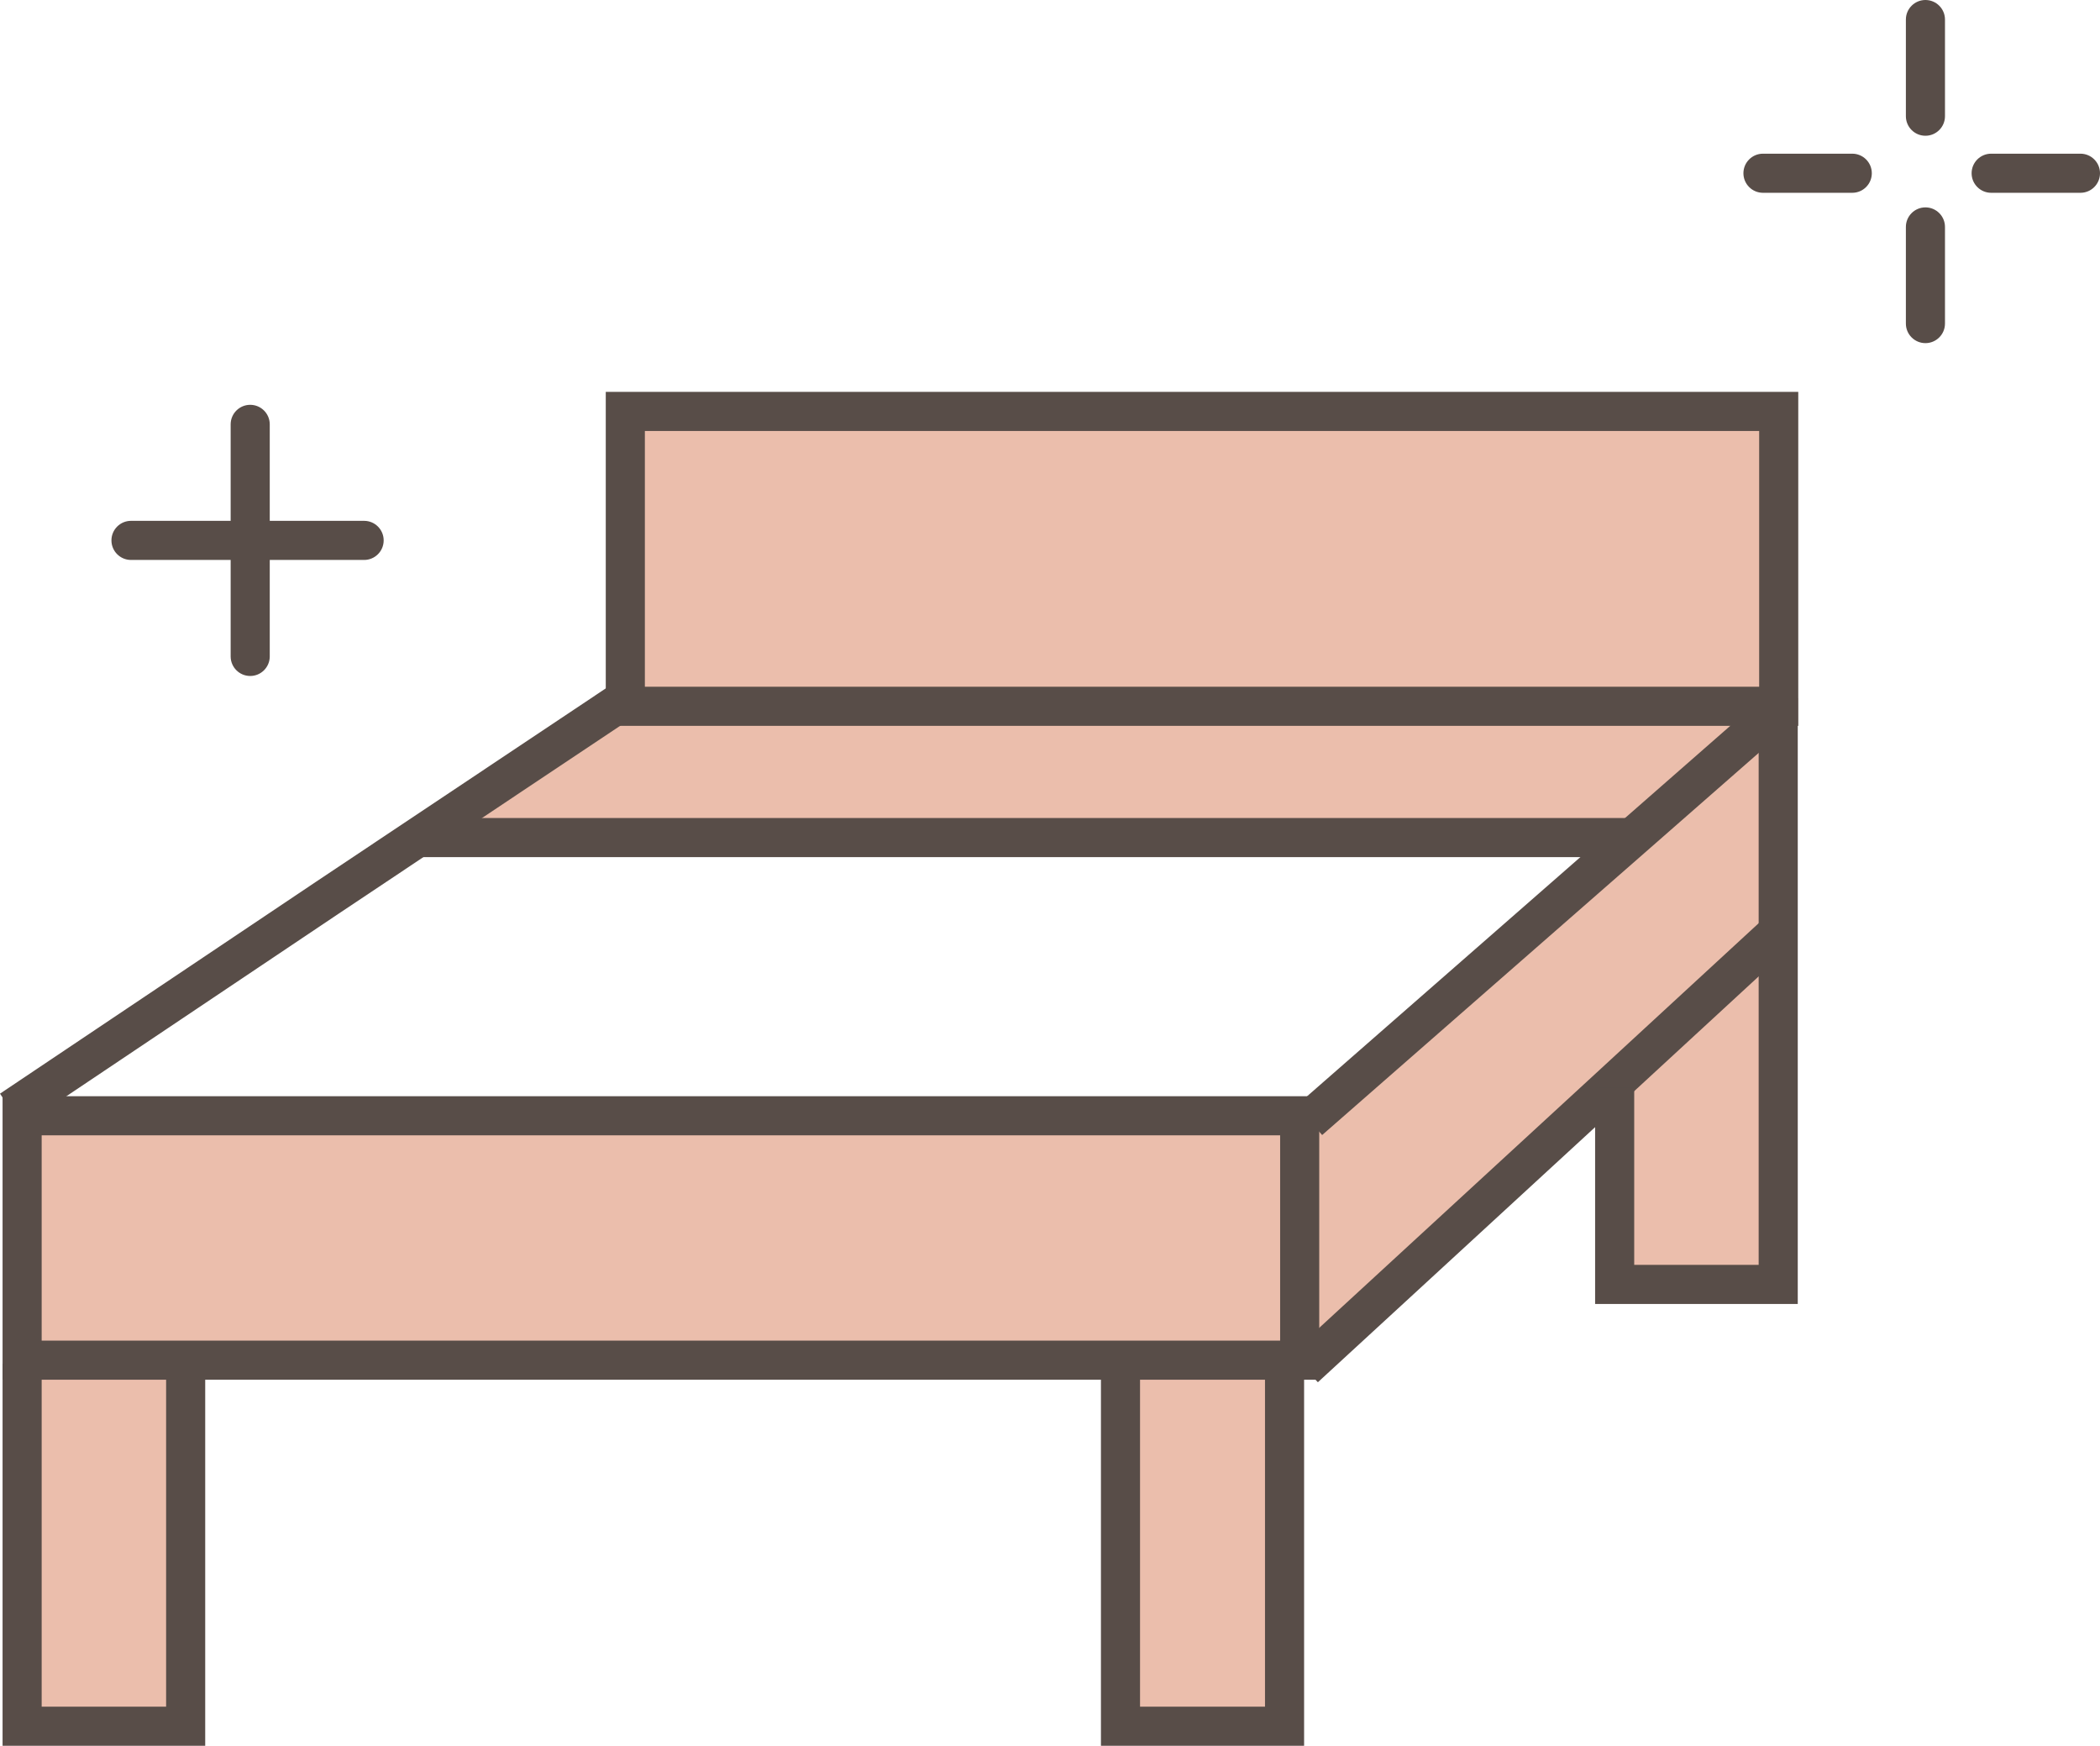
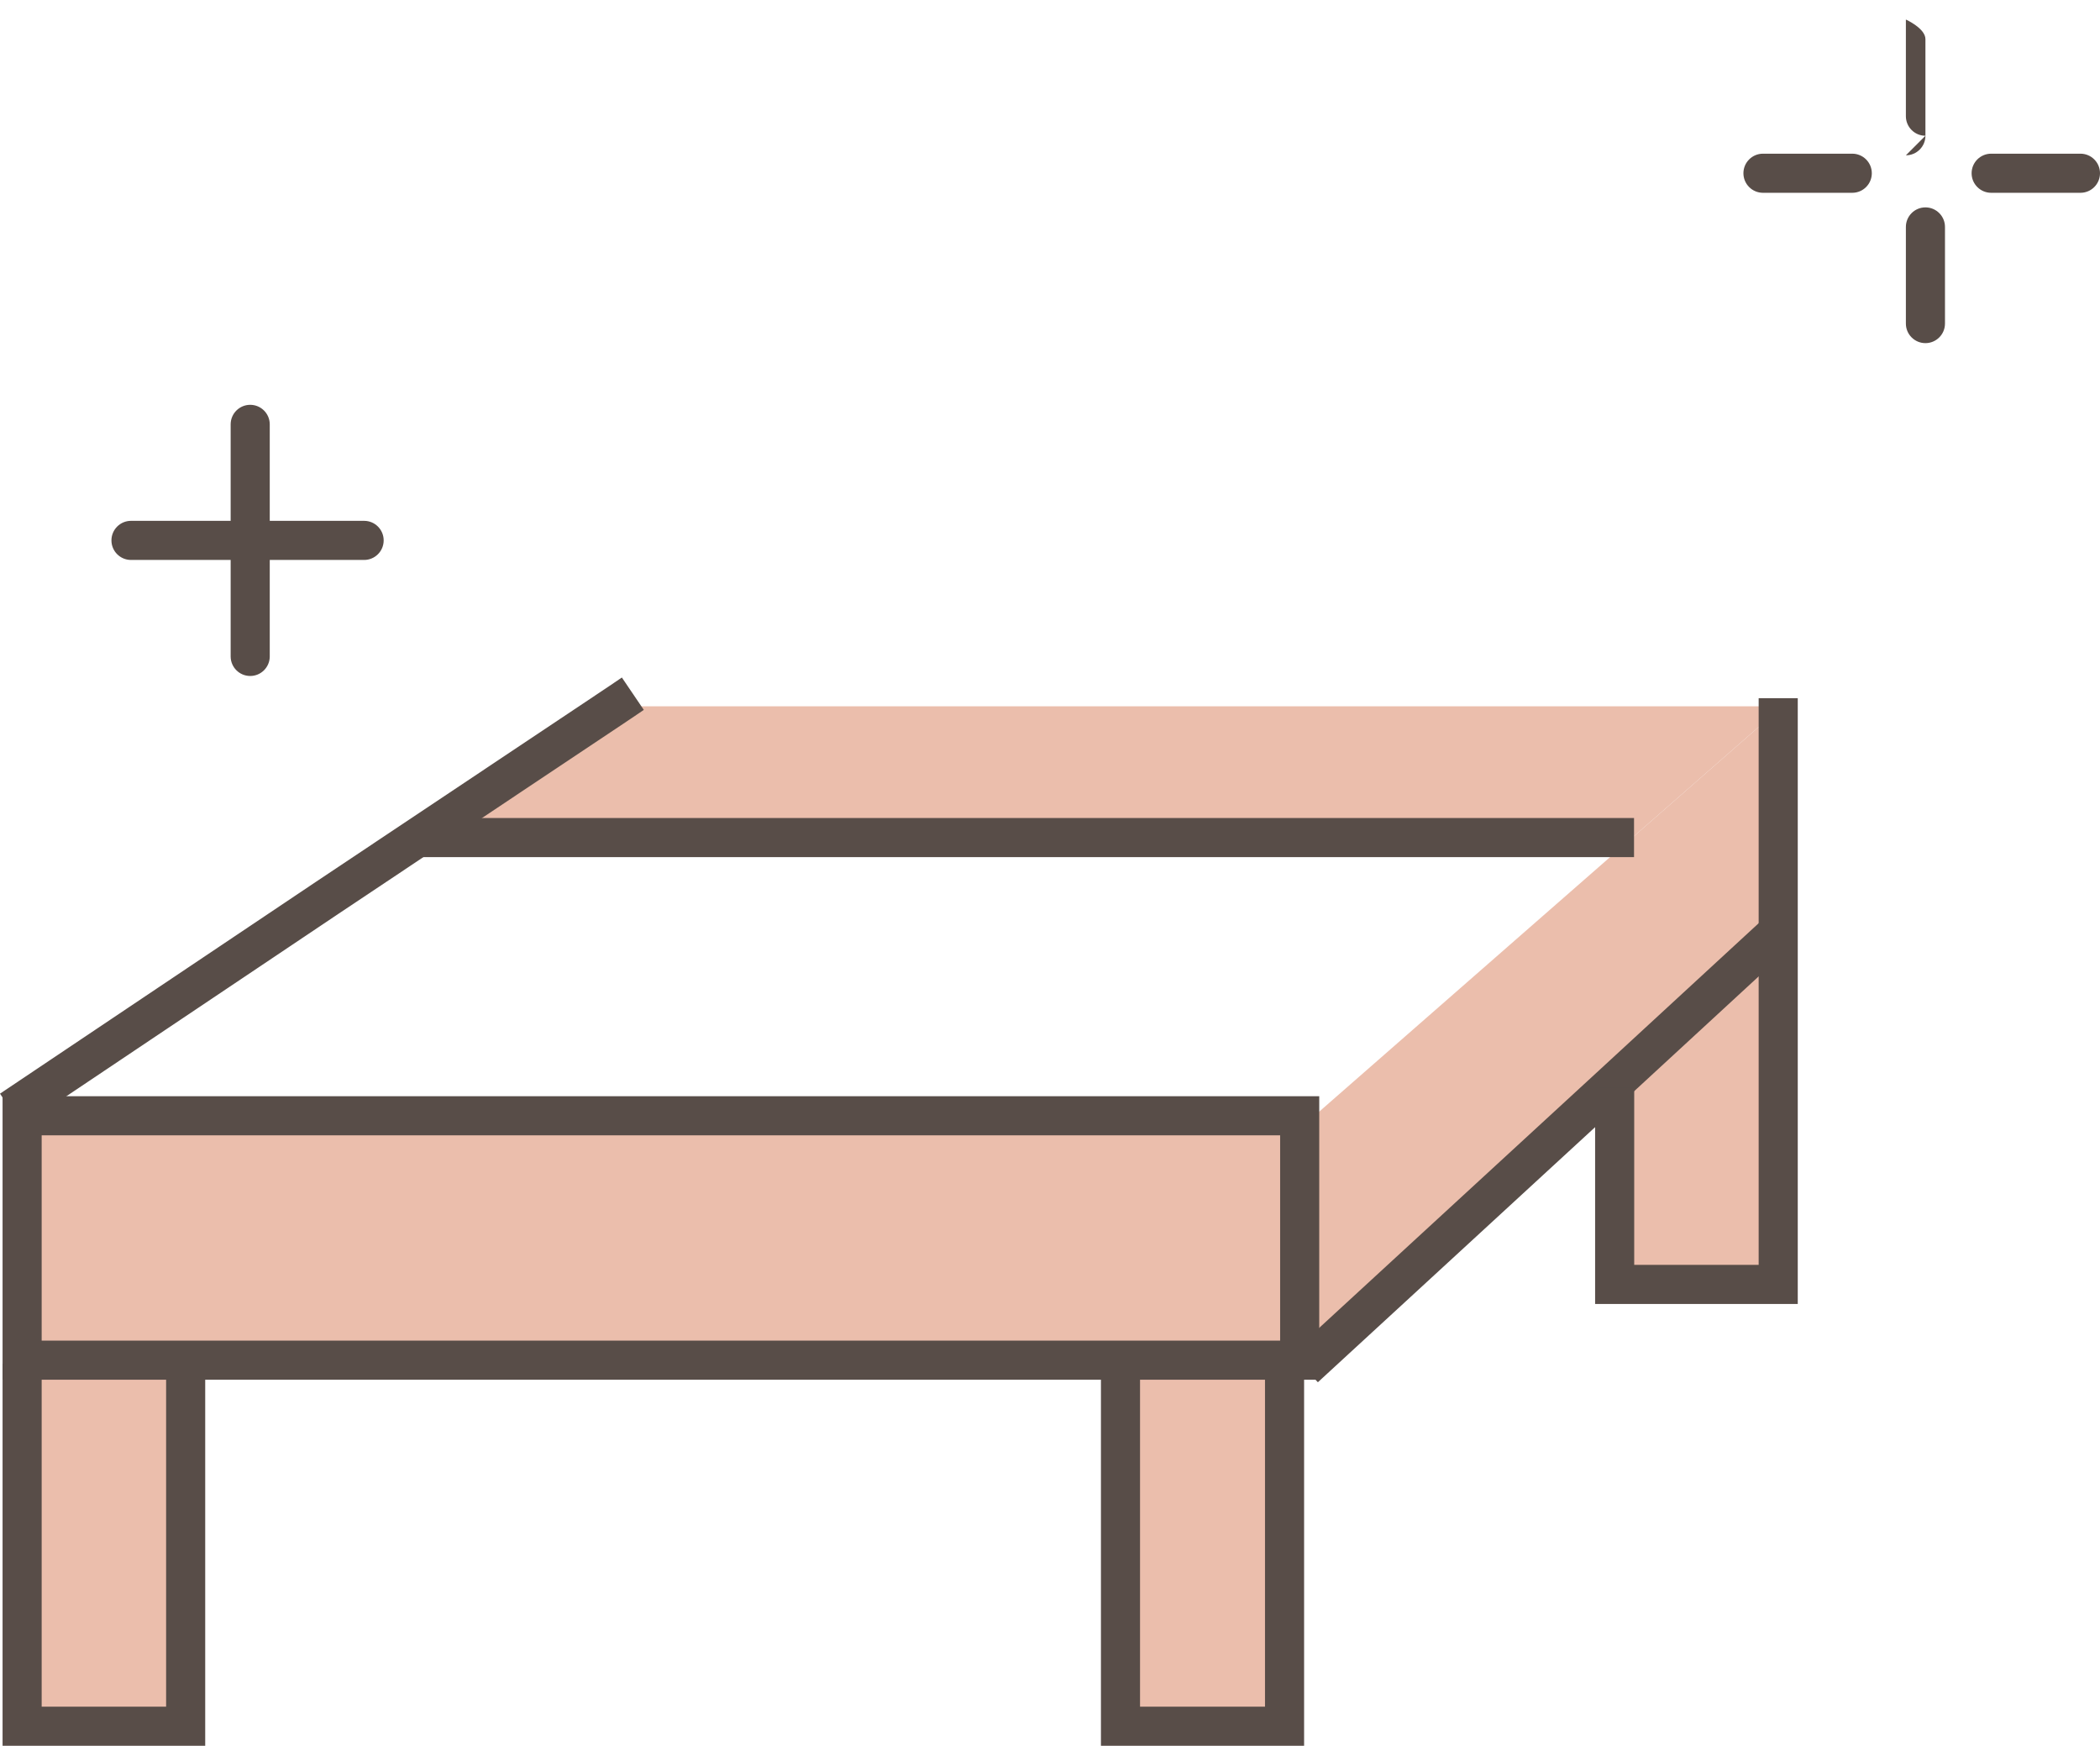
<svg xmlns="http://www.w3.org/2000/svg" id="a" viewBox="0 0 429.663 357.087">
  <polygon points="37.987 278.935 37.987 353.087 4.526 353.087 4.526 311.157 4.526 278.935 4.526 278.212 37.987 278.212 37.987 278.935" fill="#ebbeac" />
  <polygon points="363.824 146.638 363.824 191.357 362.998 191.357 329.536 221.513 267.88 276.973 265.918 276.973 265.918 229.156 267.88 229.156 332.221 172.87 362.171 146.638 363.824 146.638" fill="#ebbeac" />
-   <polygon points="128.974 144.469 127.941 144.469 127.941 84.156 363.927 84.156 363.927 144.469 363.824 144.469 128.974 144.469" fill="#ebbeac" />
  <polygon points="363.824 144.469 363.824 146.638 362.171 146.638 332.221 172.87 330.879 171.321 90.452 171.321 89.419 169.669 128.974 144.469 363.824 144.469" fill="#ebbeac" />
  <polygon points="265.918 276.973 265.918 278.212 262.82 278.212 229.255 278.212 37.987 278.212 4.526 278.212 4.526 228.226 265.918 228.226 265.918 229.156 265.918 276.973" fill="#ebbeac" />
  <polygon points="363.824 191.357 363.824 262.72 330.362 262.72 330.362 222.443 329.536 221.513 362.998 191.357 363.824 191.357" fill="#ebbeac" />
  <polygon points="262.82 278.935 262.82 353.087 229.255 353.087 229.255 278.935 229.255 278.212 262.82 278.212 262.82 278.935" fill="#ebbeac" />
  <g>
-     <path d="m367.927,148.469H123.941v-68.313h243.986v68.313Zm-235.986-8h227.986v-52.313h-227.986v52.313Z" fill="#584d48" />
-     <polygon points="270.514 232.166 265.247 226.145 329.587 169.859 359.536 143.629 364.807 149.646 334.857 175.879 270.514 232.166" fill="#584d48" />
    <polygon points="269.638 282.731 264.222 276.843 326.494 219.561 360.287 188.415 365.708 194.298 331.913 225.446 269.638 282.731" fill="#584d48" />
    <polygon points="41.987 357.087 .526 357.087 .526 278.935 8.526 278.935 8.526 349.087 33.987 349.087 33.987 278.935 41.987 278.935 41.987 357.087" fill="#584d48" />
    <polygon points="266.82 357.087 225.254 357.087 225.254 278.935 233.254 278.935 233.254 349.087 258.82 349.087 258.82 278.935 266.82 278.935 266.82 357.087" fill="#584d48" />
    <polygon points="367.824 266.721 326.362 266.721 326.362 222.442 334.362 222.442 334.362 258.721 359.824 258.721 359.824 142.816 367.824 142.816 367.824 266.721" fill="#584d48" />
    <polygon points="4.454 230.347 0 223.702 64.721 180.318 124.602 140.367 127.236 138.582 131.723 145.205 129.065 147.006 69.167 186.968 4.454 230.347" fill="#584d48" />
    <rect x="85.141" y="167.321" width="249.184" height="8" fill="#584d48" />
    <path d="m269.917,282.212H.526v-57.985h269.392v57.985Zm-261.392-8h253.392v-41.985H8.526v41.985Z" fill="#584d48" />
  </g>
  <path d="m74.5,114.535H26.801c-2.209,0-4-1.791-4-4s1.791-4,4-4h47.699c2.209,0,4,1.791,4,4s-1.791,4-4,4Z" fill="#584d48" />
  <path d="m51.192,138.268c-2.209,0-4-1.791-4-4v-47.465c0-2.209,1.791-4,4-4s4,1.791,4,4v47.465c0,2.209-1.791,4-4,4Z" fill="#584d48" />
-   <path d="m393.946,27.768c-2.209,0-4-1.791-4-4V4c0-2.209,1.791-4,4-4s4,1.791,4,4v19.768c0,2.209-1.791,4-4,4Z" fill="#584d48" />
+   <path d="m393.946,27.768c-2.209,0-4-1.791-4-4V4s4,1.791,4,4v19.768c0,2.209-1.791,4-4,4Z" fill="#584d48" />
  <path d="m378.975,39.436h-18.269c-2.209,0-4-1.791-4-4s1.791-4,4-4h18.269c2.209,0,4,1.791,4,4s-1.791,4-4,4Z" fill="#584d48" />
  <path d="m393.946,70.186c-2.209,0-4-1.791-4-4v-19.768c0-2.209,1.791-4,4-4s4,1.791,4,4v19.768c0,2.209-1.791,4-4,4Z" fill="#584d48" />
  <path d="m425.663,39.436h-18.269c-2.209,0-4-1.791-4-4s1.791-4,4-4h18.269c2.209,0,4,1.791,4,4s-1.791,4-4,4Z" fill="#584d48" />
</svg>